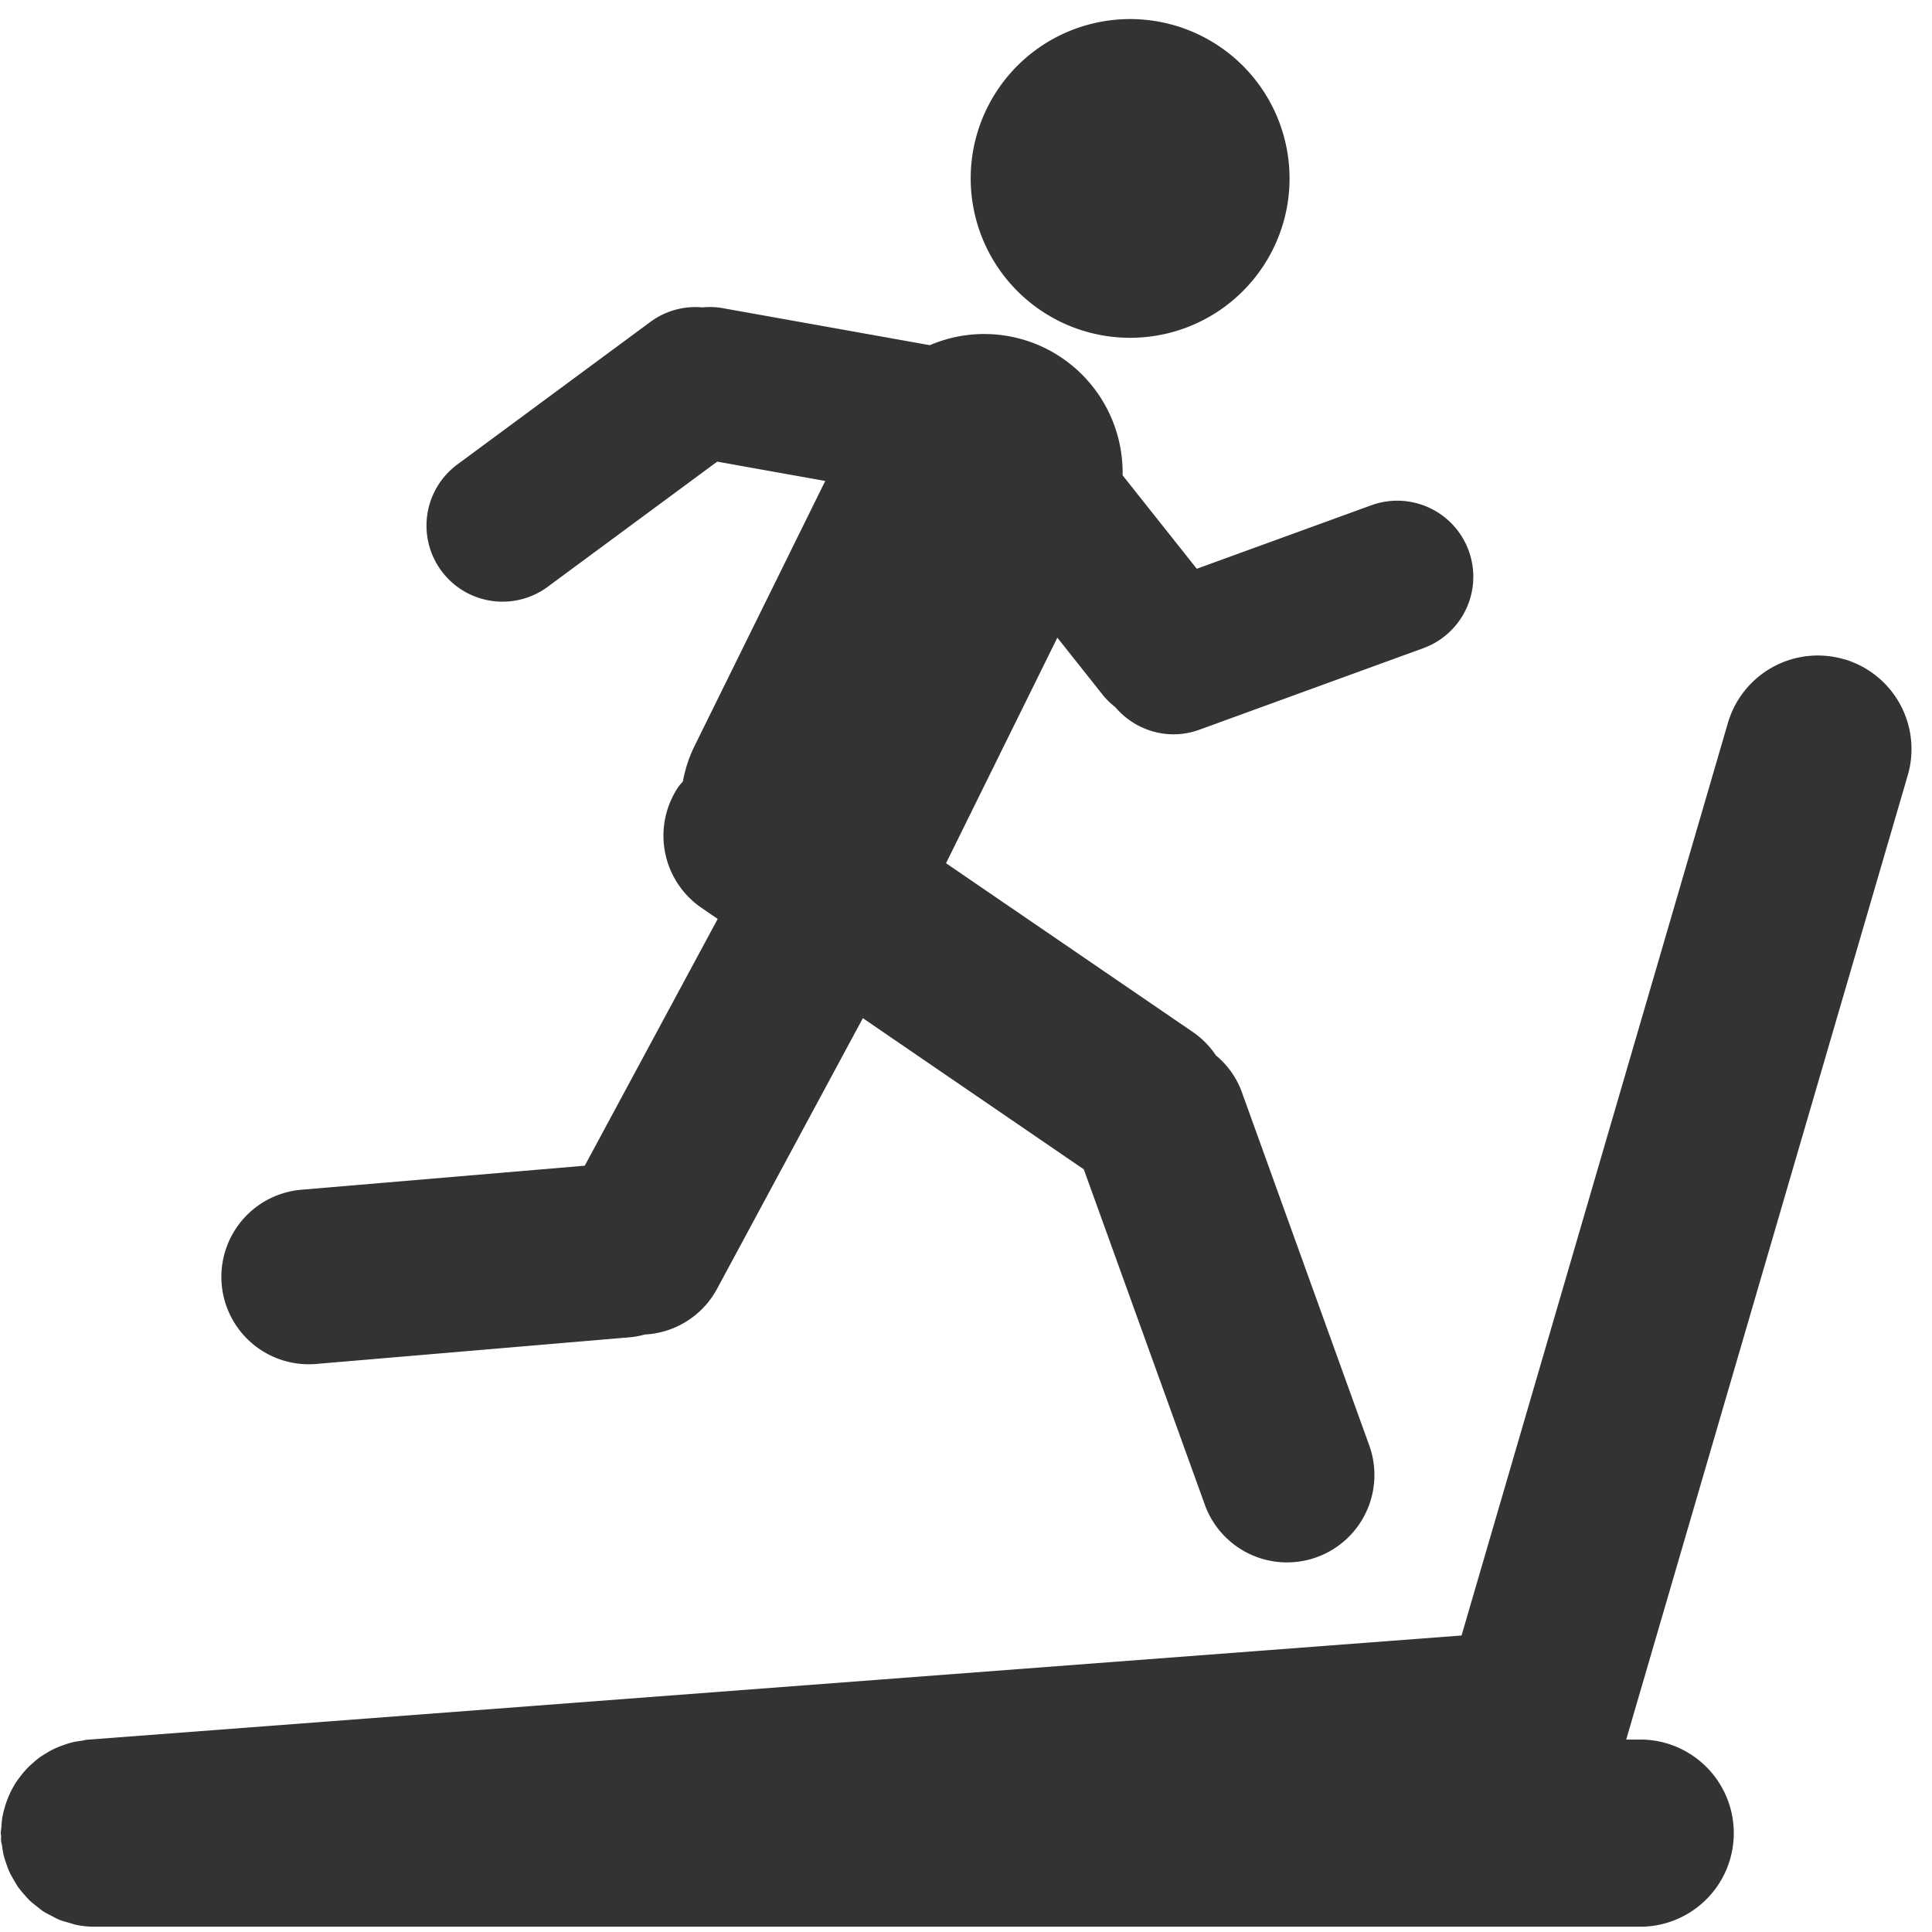
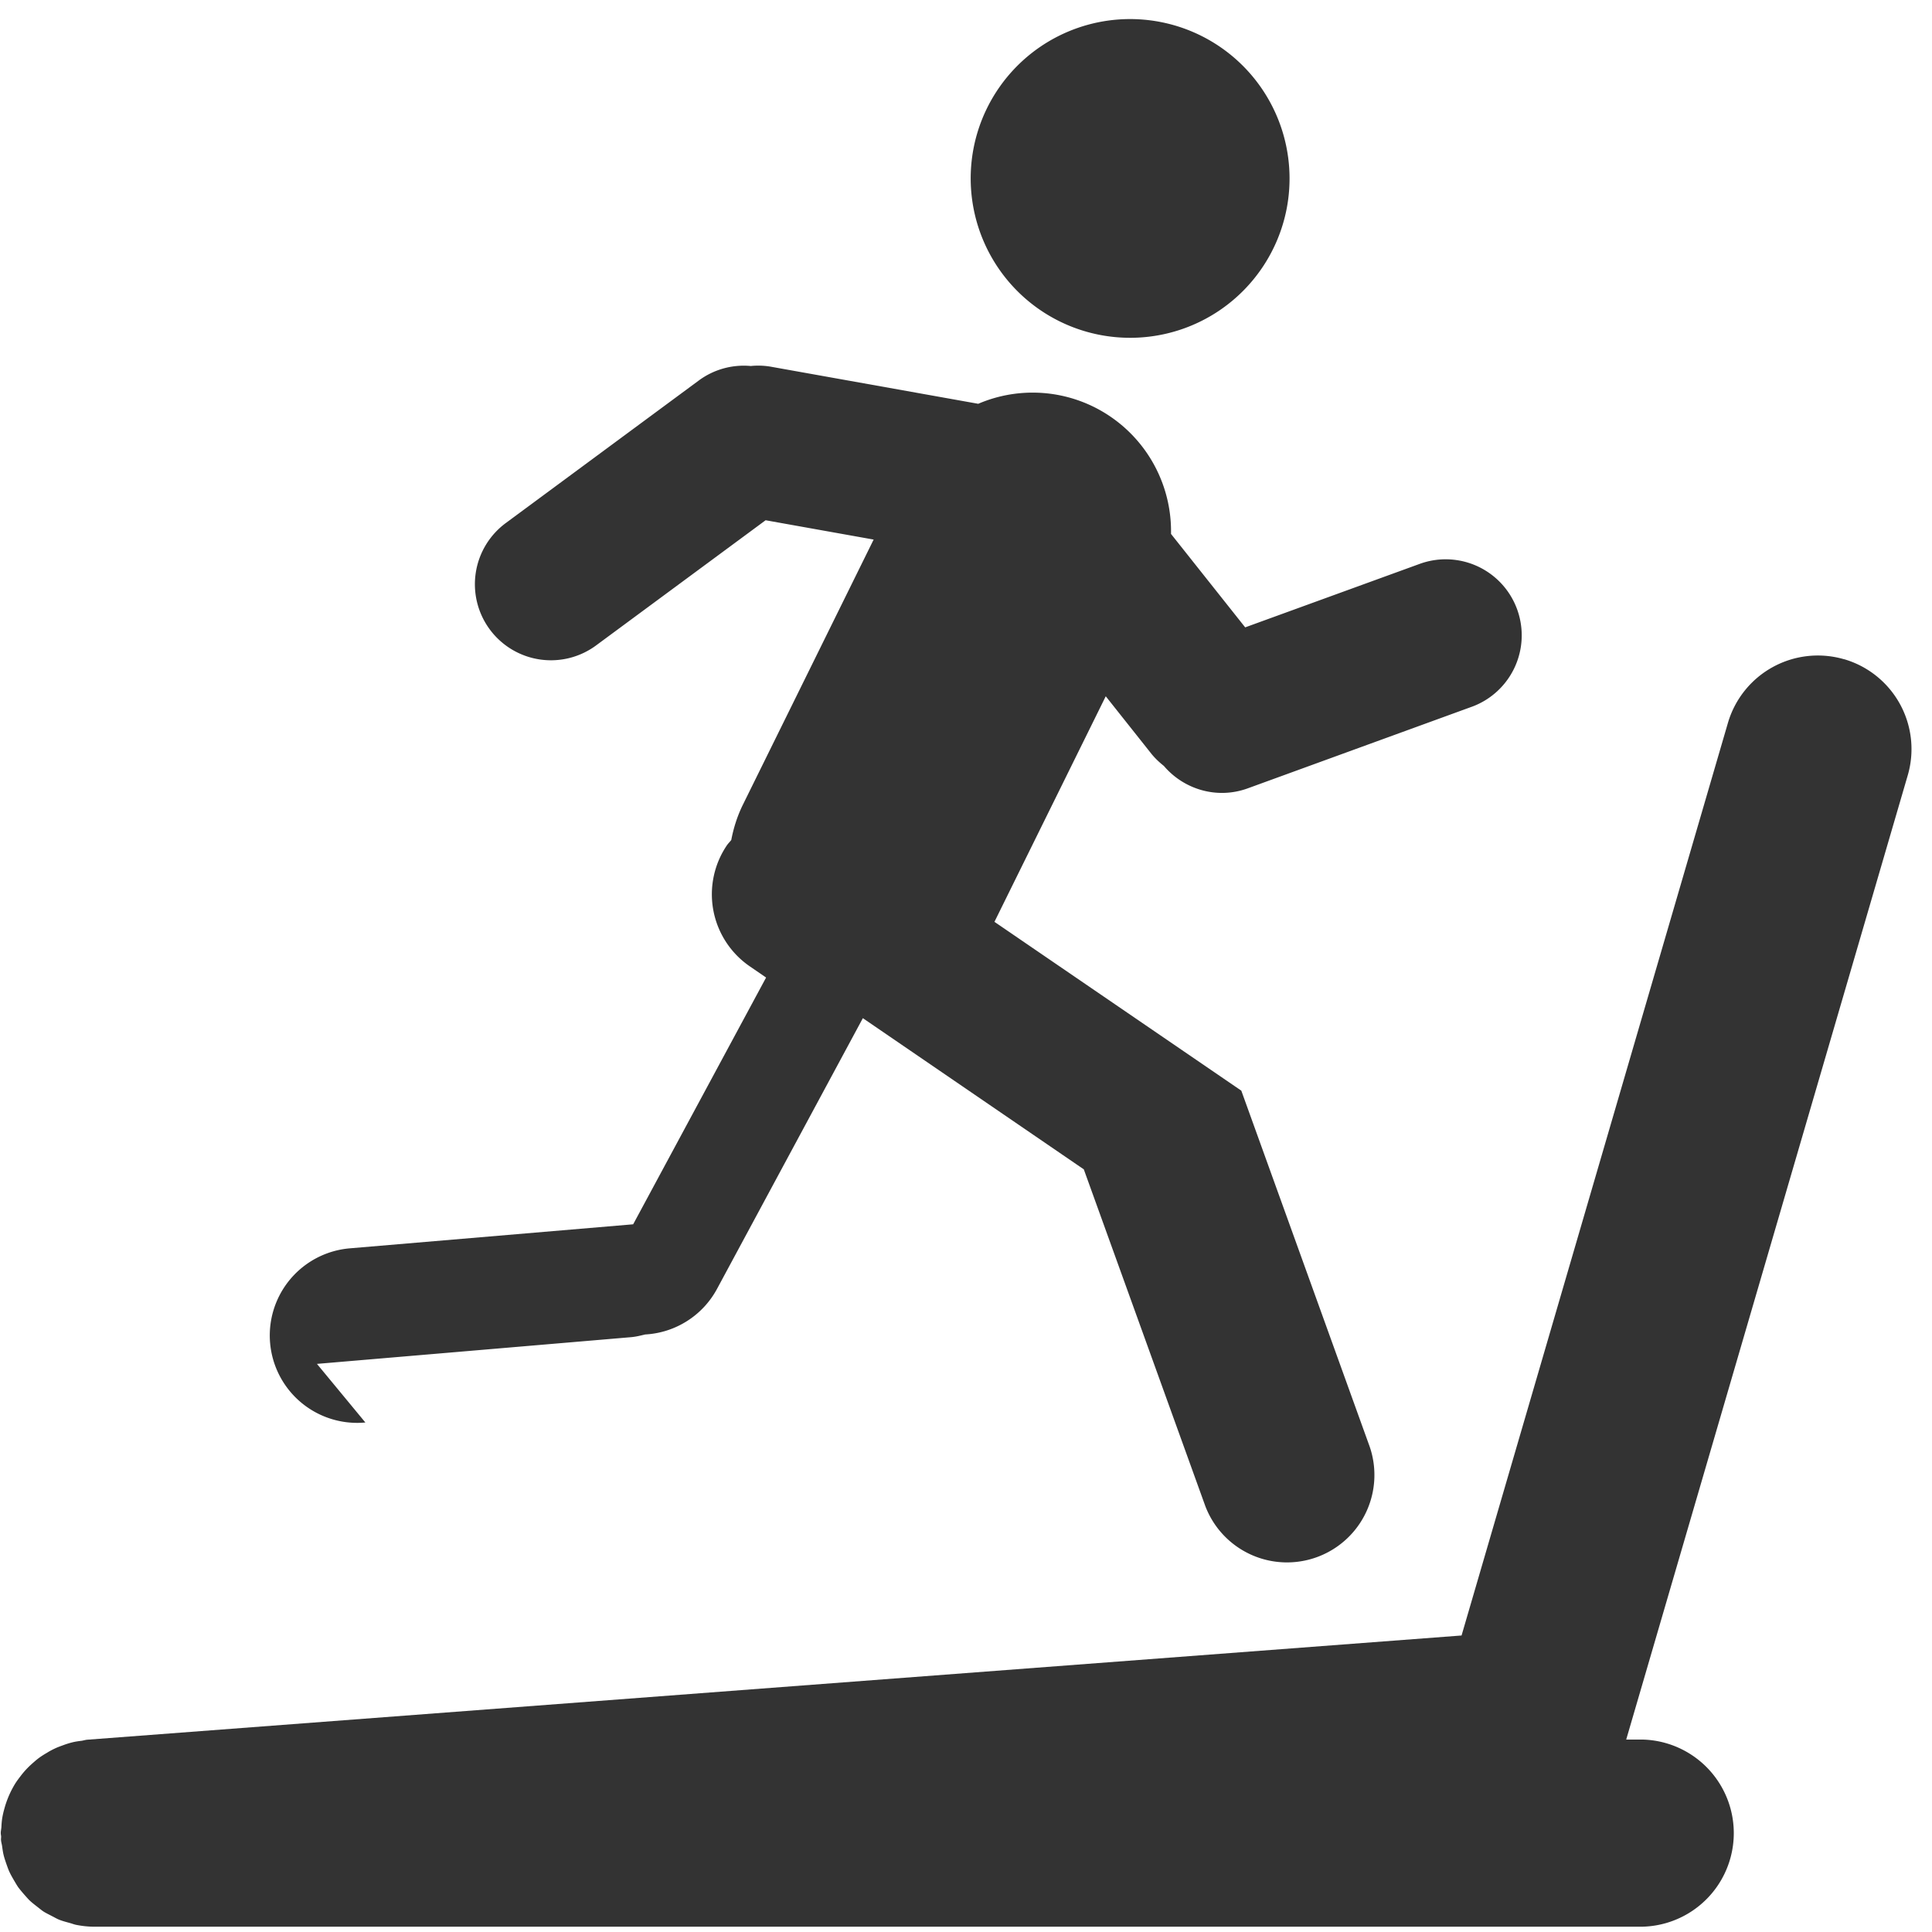
<svg xmlns="http://www.w3.org/2000/svg" t="1763088726917" class="icon" viewBox="0 0 1024 1024" version="1.1" p-id="7441" width="200" height="200">
-   <path d="M515.925 79.019A84.508 84.508 0 1 1 681.899 110.933a84.508 84.508 0 0 1-165.973-31.915zM167.993 722.887l166.571-14.165c2.56-0.228 5.006-0.853 7.396-1.422a46.137 46.137 0 0 0 38.087-24.178l77.284-143.474 117.106 80.128 64.398 178.46a46.308 46.308 0 1 0 86.613-32.91l-67.527-187.25a45.511 45.511 0 0 0-13.483-18.716 45.852 45.852 0 0 0-12.174-12.345l-130.844-89.486 58.994-119.552 24.178 30.464c1.991 2.475 4.267 4.58 6.628 6.457 10.667 12.516 28.217 17.806 44.516 11.861l119.268-43.435a40.306 40.306 0 0 0-27.79-75.662l-92.9 33.792-39.31-49.522a73.529 73.529 0 0 0-41.614-67.669 73.216 73.216 0 0 0-60.558-1.308l-110.08-19.684a39.14 39.14 0 0 0-10.468-0.341 40.107 40.107 0 0 0-27.563 7.68l-102.059 75.378a40.306 40.306 0 1 0 48.1 64.683l89.372-65.991 57.259 10.24-69.547 141.028c-2.844 5.916-4.75 12.06-5.916 18.204-0.711 0.967-1.536 1.707-2.219 2.674a46.308 46.308 0 0 0 12.146 64.37l8.533 5.86-70.457 130.788-150.585 12.772a46.336 46.336 0 1 0 8.647 92.274z m809.387-373.476a49.664 49.664 0 0 0-61.525 33.678L774.656 866.844 46.251 922.084c-1.052 0.085-1.991 0.427-3.015 0.569-1.735 0.199-3.442 0.455-5.12 0.882-1.536 0.398-3.015 0.853-4.523 1.422-1.564 0.569-3.1 1.109-4.58 1.82-1.451 0.683-2.844 1.422-4.181 2.276a49.209 49.209 0 0 0-4.011 2.56c-1.28 0.939-2.475 1.991-3.669 3.044a45.198 45.198 0 0 0-6.4 6.912c-0.967 1.252-1.934 2.56-2.788 3.925a50.887 50.887 0 0 0-5.66 13.198 45.682 45.682 0 0 0-1.081 4.693c-0.284 1.65-0.398 3.328-0.484 5.035-0.085 1.081-0.341 2.076-0.341 3.129 0 0.654 0.171 1.28 0.199 1.906 0 0.626-0.114 1.195-0.057 1.849 0.085 1.109 0.427 2.133 0.569 3.186 0.228 1.593 0.427 3.129 0.796 4.665 0.398 1.65 0.939 3.186 1.479 4.779 0.512 1.422 0.967 2.816 1.593 4.153 0.711 1.564 1.564 3.015 2.418 4.494 0.74 1.252 1.422 2.446 2.219 3.641 1.024 1.365 2.133 2.674 3.271 3.982 0.939 1.024 1.792 2.076 2.788 3.044 1.252 1.195 2.645 2.247 3.982 3.3 1.109 0.853 2.133 1.735 3.3 2.532 1.508 0.967 3.129 1.707 4.722 2.56 1.166 0.569 2.304 1.28 3.556 1.792 1.906 0.768 3.925 1.28 5.973 1.849 1.024 0.284 1.991 0.683 3.072 0.91 3.129 0.626 6.372 0.996 9.671 0.996H870.514a49.607 49.607 0 0 0 0-99.186h-8.59l149.22-511.061a49.636 49.636 0 0 0-33.735-61.554z" fill="#333333" p-id="7442" />
+   <path d="M515.925 79.019A84.508 84.508 0 1 1 681.899 110.933a84.508 84.508 0 0 1-165.973-31.915zM167.993 722.887l166.571-14.165c2.56-0.228 5.006-0.853 7.396-1.422a46.137 46.137 0 0 0 38.087-24.178l77.284-143.474 117.106 80.128 64.398 178.46a46.308 46.308 0 1 0 86.613-32.91l-67.527-187.25l-130.844-89.486 58.994-119.552 24.178 30.464c1.991 2.475 4.267 4.58 6.628 6.457 10.667 12.516 28.217 17.806 44.516 11.861l119.268-43.435a40.306 40.306 0 0 0-27.79-75.662l-92.9 33.792-39.31-49.522a73.529 73.529 0 0 0-41.614-67.669 73.216 73.216 0 0 0-60.558-1.308l-110.08-19.684a39.14 39.14 0 0 0-10.468-0.341 40.107 40.107 0 0 0-27.563 7.68l-102.059 75.378a40.306 40.306 0 1 0 48.1 64.683l89.372-65.991 57.259 10.24-69.547 141.028c-2.844 5.916-4.75 12.06-5.916 18.204-0.711 0.967-1.536 1.707-2.219 2.674a46.308 46.308 0 0 0 12.146 64.37l8.533 5.86-70.457 130.788-150.585 12.772a46.336 46.336 0 1 0 8.647 92.274z m809.387-373.476a49.664 49.664 0 0 0-61.525 33.678L774.656 866.844 46.251 922.084c-1.052 0.085-1.991 0.427-3.015 0.569-1.735 0.199-3.442 0.455-5.12 0.882-1.536 0.398-3.015 0.853-4.523 1.422-1.564 0.569-3.1 1.109-4.58 1.82-1.451 0.683-2.844 1.422-4.181 2.276a49.209 49.209 0 0 0-4.011 2.56c-1.28 0.939-2.475 1.991-3.669 3.044a45.198 45.198 0 0 0-6.4 6.912c-0.967 1.252-1.934 2.56-2.788 3.925a50.887 50.887 0 0 0-5.66 13.198 45.682 45.682 0 0 0-1.081 4.693c-0.284 1.65-0.398 3.328-0.484 5.035-0.085 1.081-0.341 2.076-0.341 3.129 0 0.654 0.171 1.28 0.199 1.906 0 0.626-0.114 1.195-0.057 1.849 0.085 1.109 0.427 2.133 0.569 3.186 0.228 1.593 0.427 3.129 0.796 4.665 0.398 1.65 0.939 3.186 1.479 4.779 0.512 1.422 0.967 2.816 1.593 4.153 0.711 1.564 1.564 3.015 2.418 4.494 0.74 1.252 1.422 2.446 2.219 3.641 1.024 1.365 2.133 2.674 3.271 3.982 0.939 1.024 1.792 2.076 2.788 3.044 1.252 1.195 2.645 2.247 3.982 3.3 1.109 0.853 2.133 1.735 3.3 2.532 1.508 0.967 3.129 1.707 4.722 2.56 1.166 0.569 2.304 1.28 3.556 1.792 1.906 0.768 3.925 1.28 5.973 1.849 1.024 0.284 1.991 0.683 3.072 0.91 3.129 0.626 6.372 0.996 9.671 0.996H870.514a49.607 49.607 0 0 0 0-99.186h-8.59l149.22-511.061a49.636 49.636 0 0 0-33.735-61.554z" fill="#333333" p-id="7442" />
</svg>